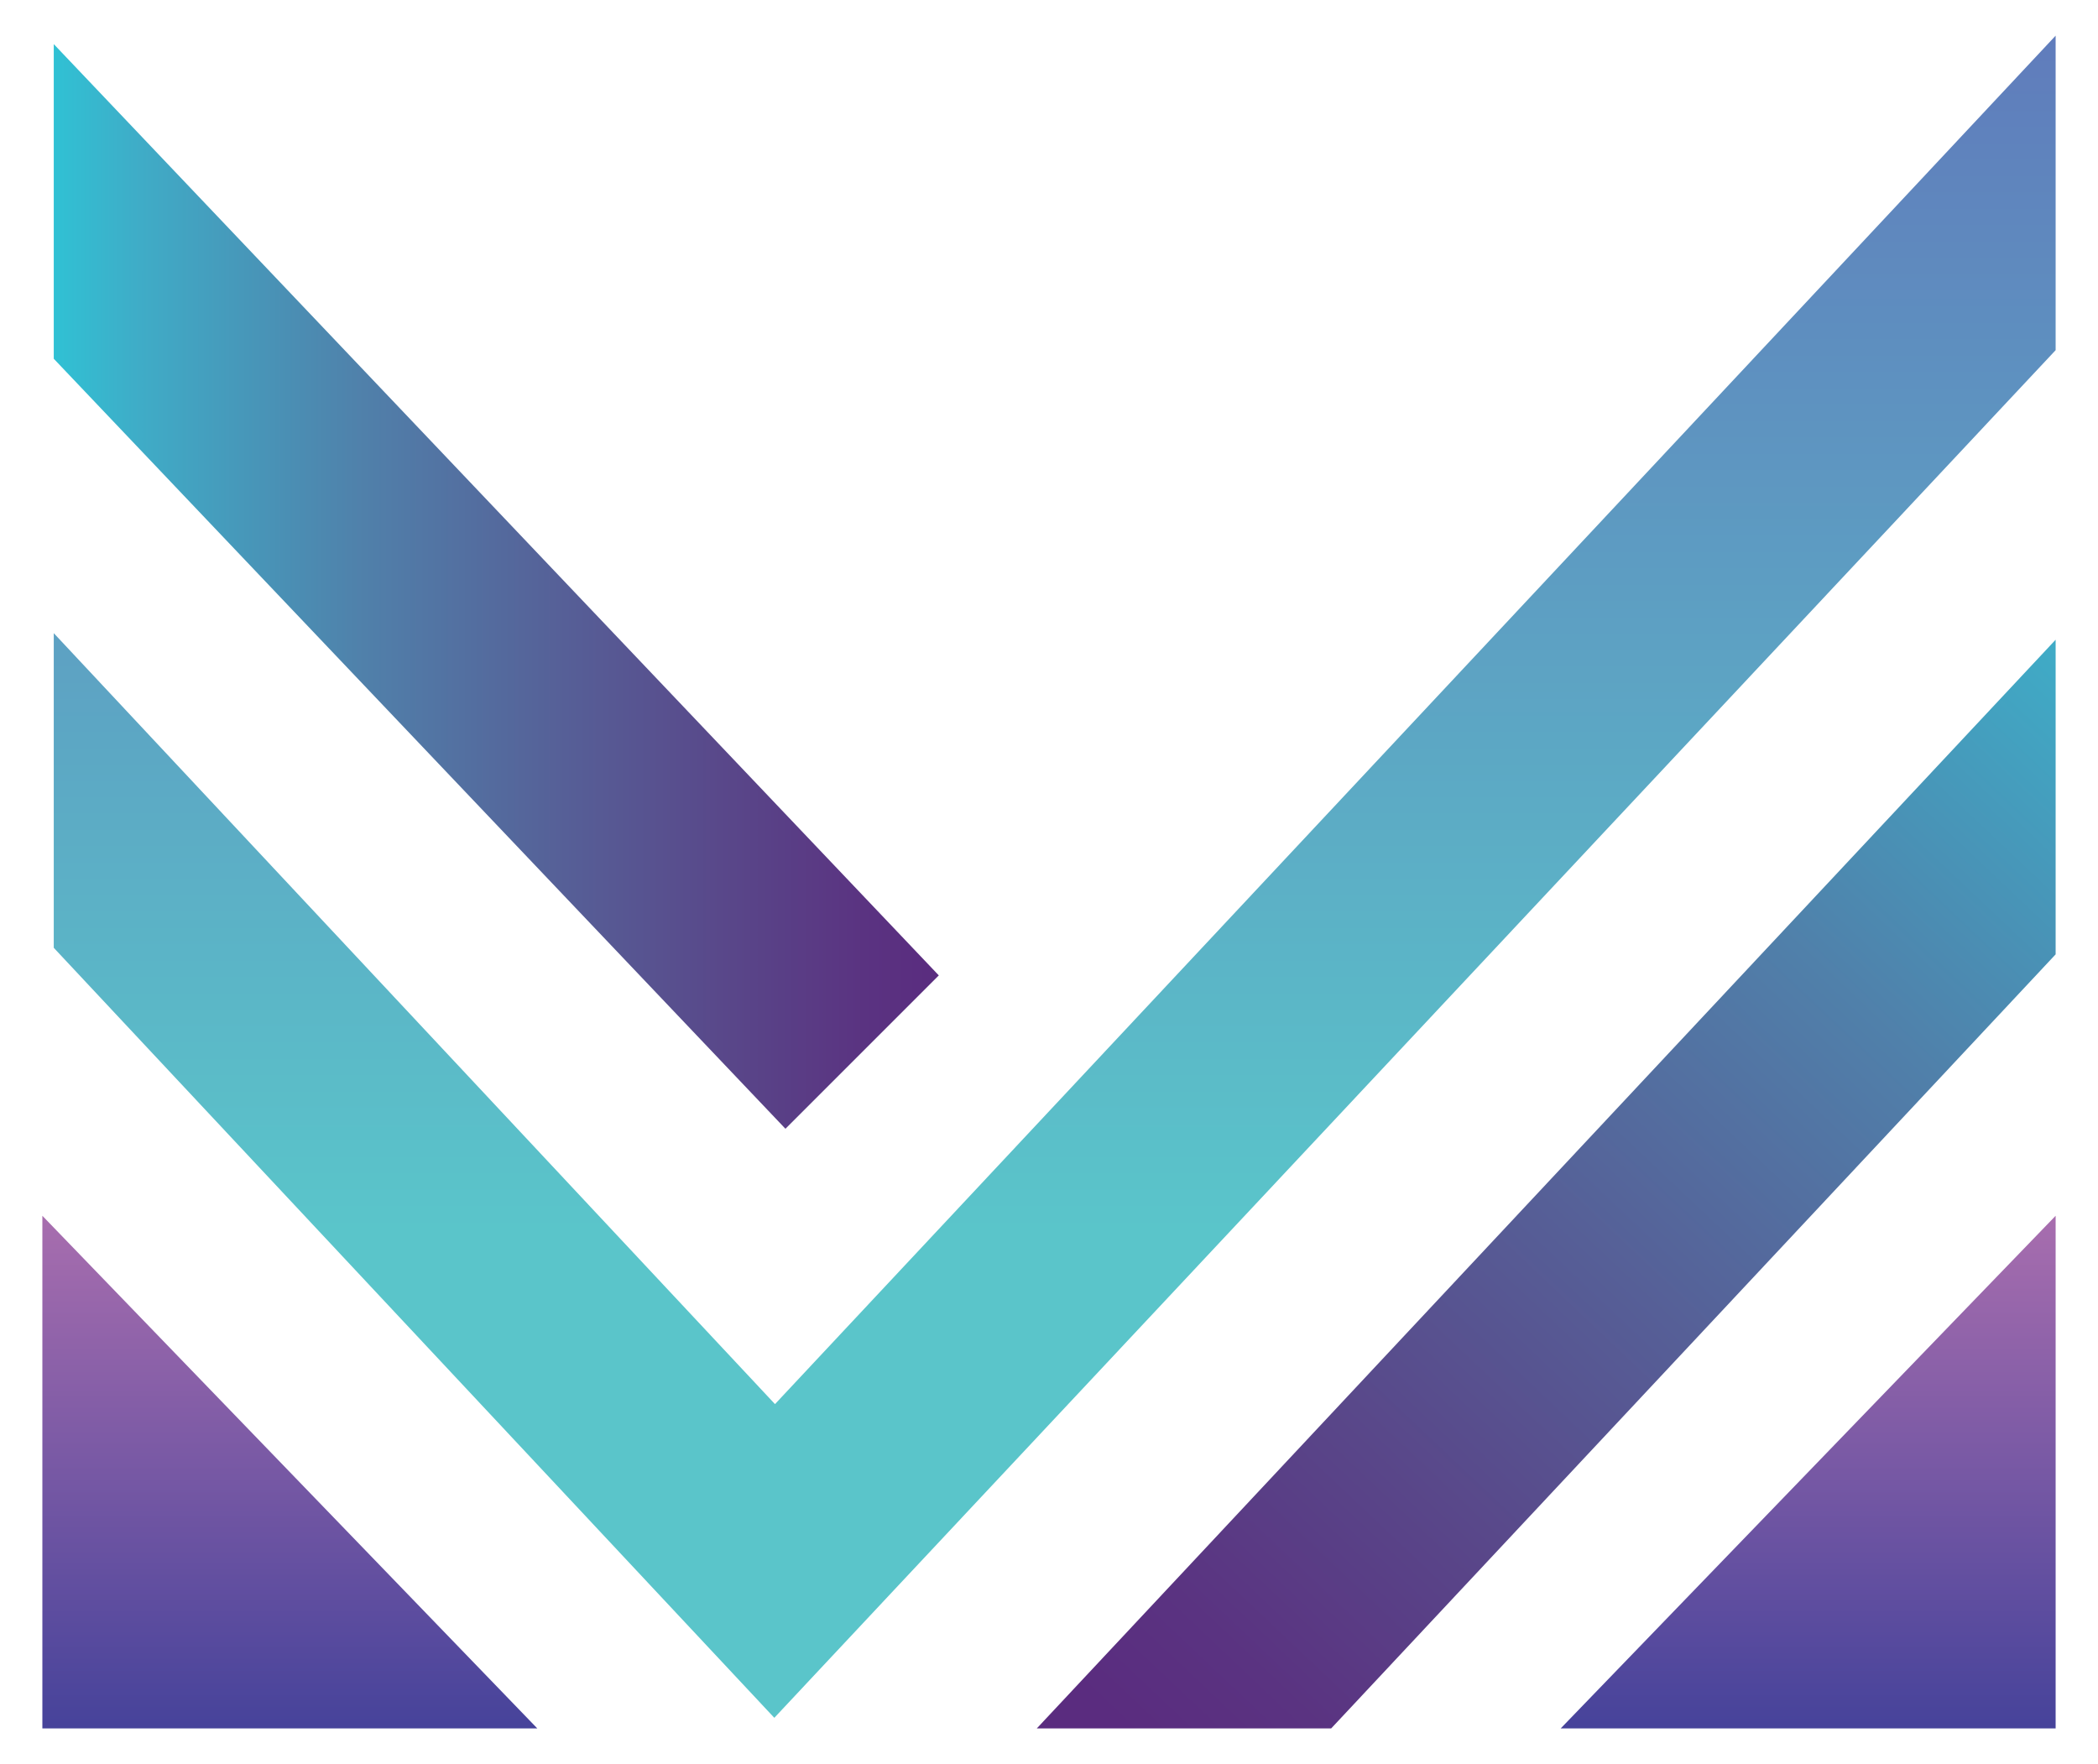
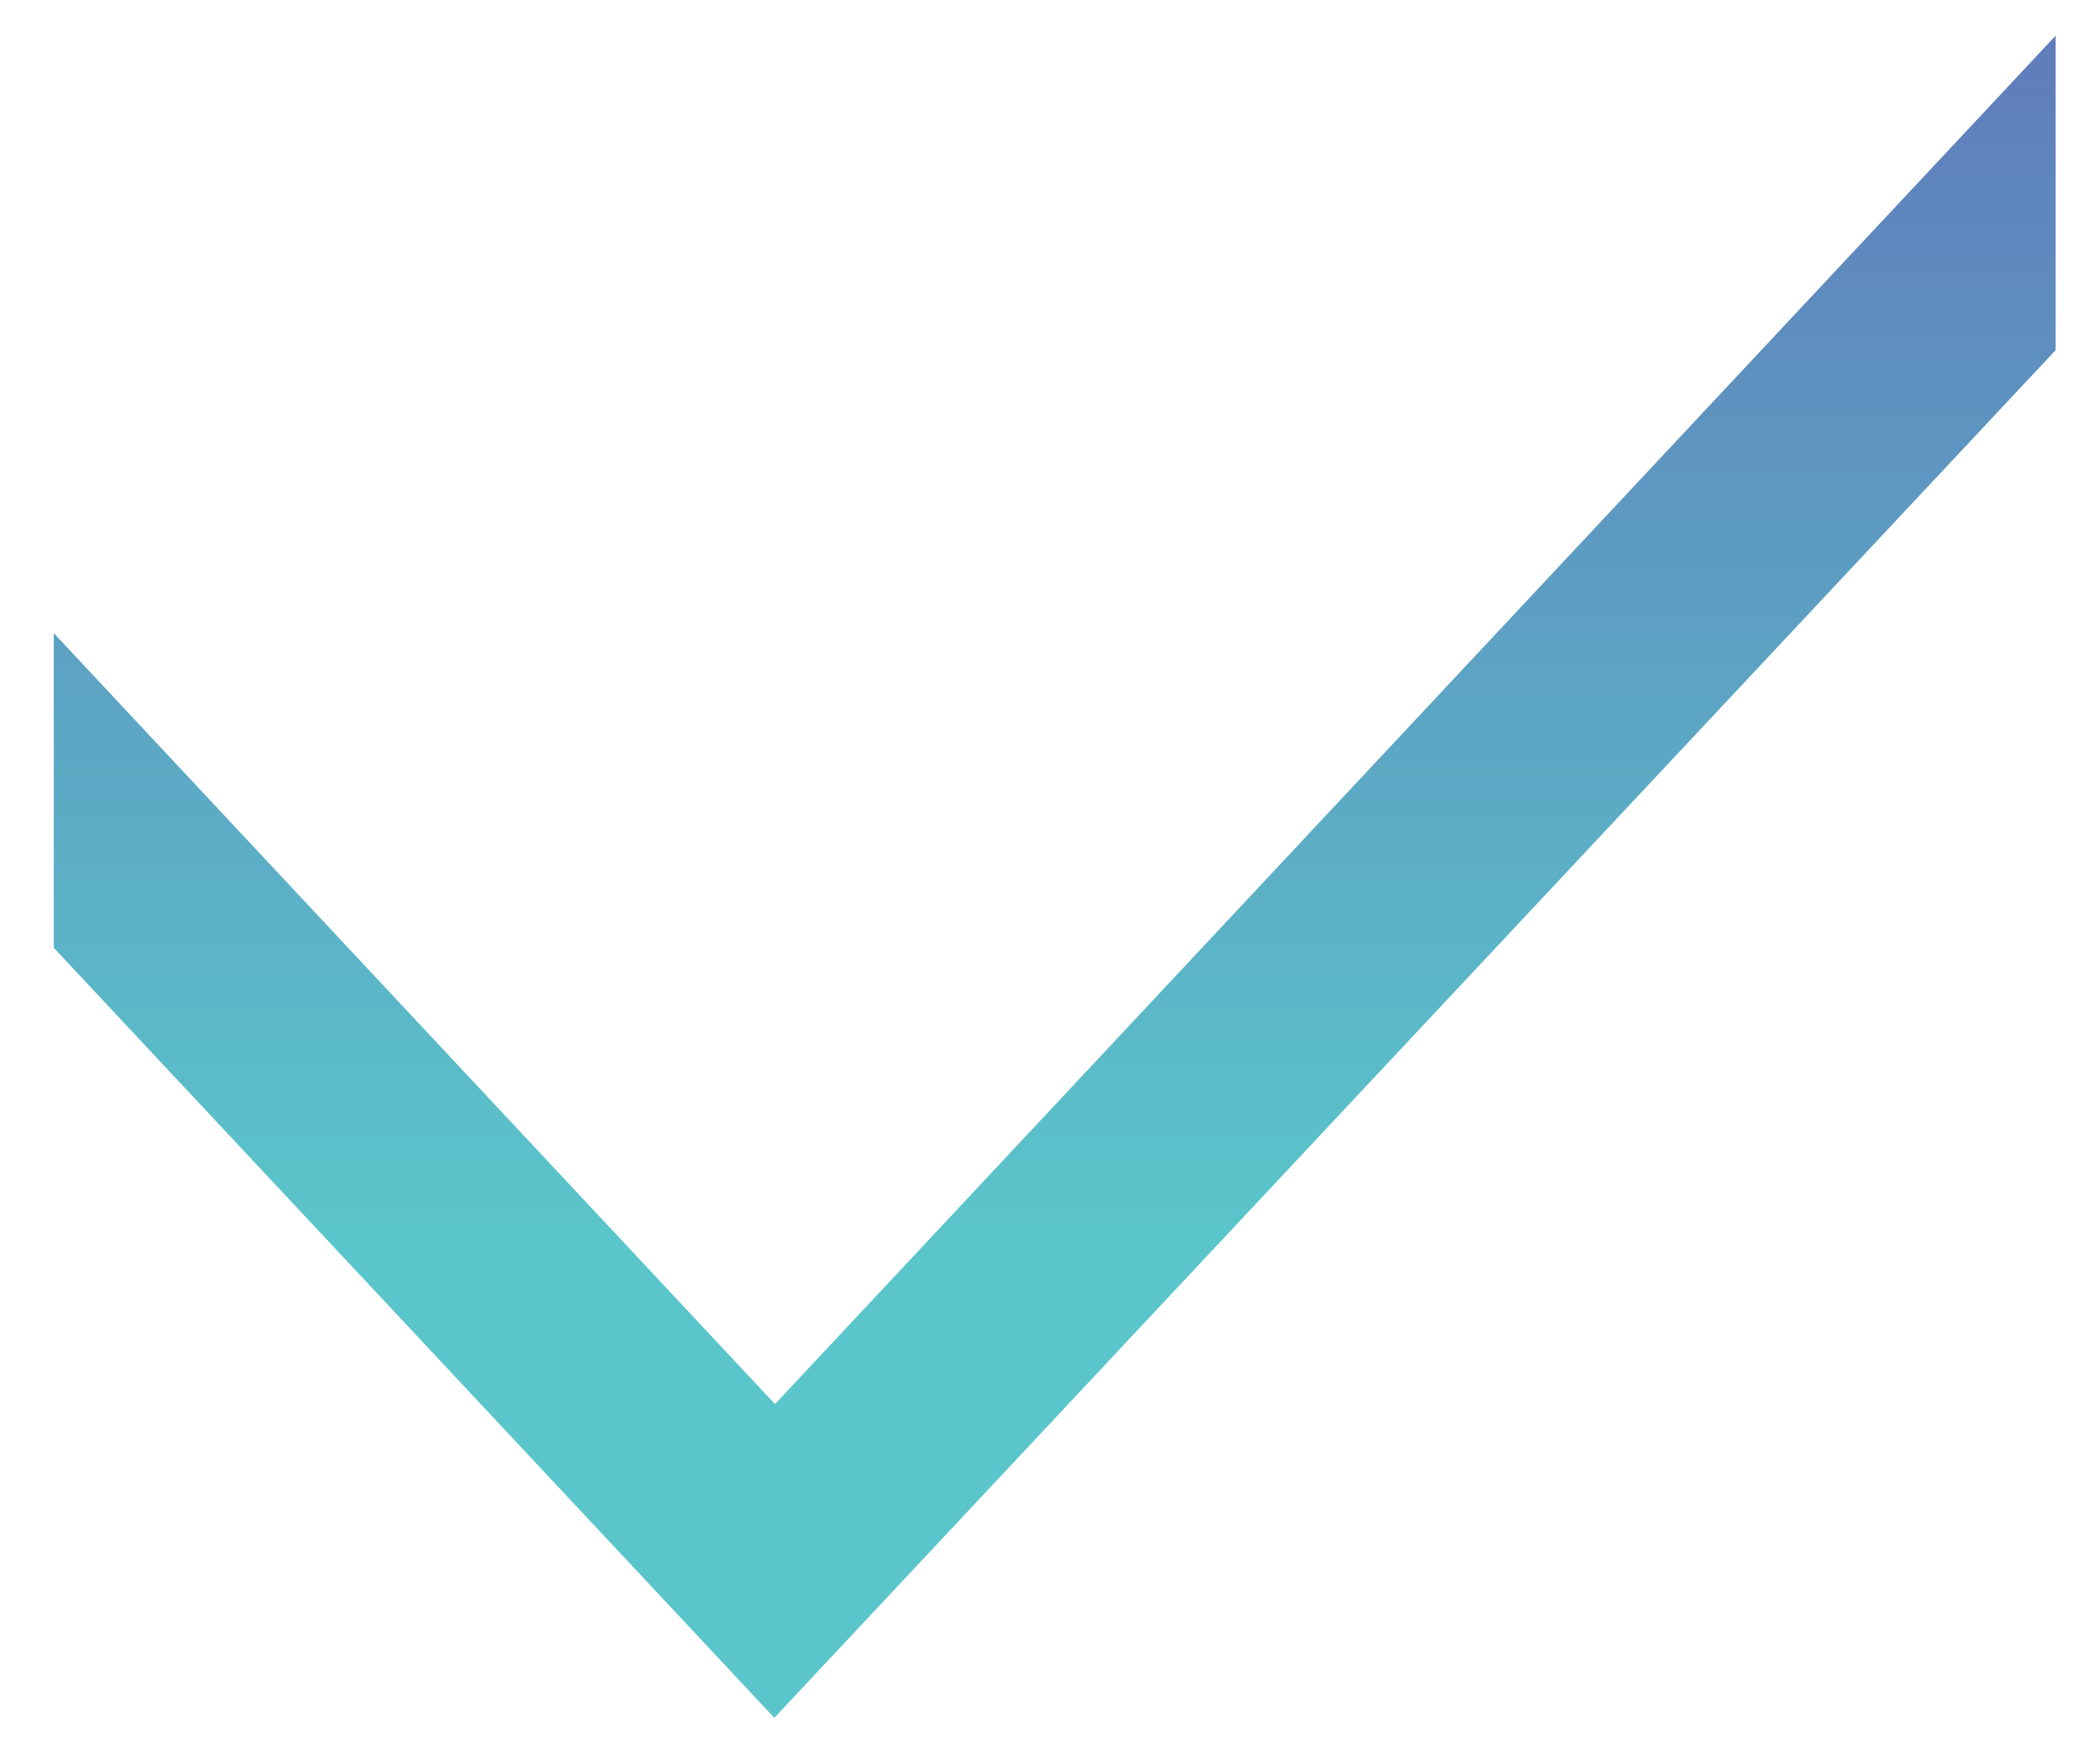
<svg xmlns="http://www.w3.org/2000/svg" version="1.1" id="Layer_1" x="0px" y="0px" viewBox="0 0 156.5 131.59" style="enable-background:new 0 0 156.5 131.59;" xml:space="preserve">
  <style type="text/css">
	.st0{fill-rule:evenodd;clip-rule:evenodd;fill:url(#SVGID_1_);}
	.st1{fill-rule:evenodd;clip-rule:evenodd;fill:url(#SVGID_00000121972451428992965460000007289480855510514565_);}
	.st2{fill-rule:evenodd;clip-rule:evenodd;fill:url(#SVGID_00000101814327974434876210000013244036714031895955_);}
	.st3{fill-rule:evenodd;clip-rule:evenodd;fill:url(#SVGID_00000101823217058668994140000011781634088623096723_);}
	.st4{fill-rule:evenodd;clip-rule:evenodd;fill:url(#SVGID_00000056404491457359489830000006947833091962919846_);}
</style>
  <g>
    <linearGradient id="SVGID_1_" gradientUnits="userSpaceOnUse" x1="4.013" y1="43.745" x2="70.025" y2="43.745">
      <stop offset="0" style="stop-color:#30C1D4" />
      <stop offset="0.097" style="stop-color:#3FACC7" />
      <stop offset="0.351" style="stop-color:#5080AA" />
      <stop offset="0.578" style="stop-color:#565F97" />
      <stop offset="0.768" style="stop-color:#594689" />
      <stop offset="0.915" style="stop-color:#5A3381" />
      <stop offset="1" style="stop-color:#5A2C7F" />
    </linearGradient>
-     <polygon class="st0" points="4.01,3.29 70.03,72.76 58.59,84.2 4.01,26.76  " />
    <linearGradient id="SVGID_00000077283549517690213470000012486700893664638873_" gradientUnits="userSpaceOnUse" x1="78.675" y1="-0.914" x2="78.675" y2="91.793">
      <stop offset="0" style="stop-color:#6079BB" />
      <stop offset="1" style="stop-color:#5AC5CA" />
    </linearGradient>
    <polygon style="fill-rule:evenodd;clip-rule:evenodd;fill:url(#SVGID_00000077283549517690213470000012486700893664638873_);" points="   153.34,2.66 57.81,104.74 4.01,47.23 4.01,70.7 57.76,128.14 153.34,26.12  " />
    <linearGradient id="SVGID_00000174569584836204652900000000461349184290679683_" gradientUnits="userSpaceOnUse" x1="167.352" y1="44.918" x2="85.941" y2="131.036">
      <stop offset="0" style="stop-color:#30C1D4" />
      <stop offset="0.097" style="stop-color:#3FACC7" />
      <stop offset="0.351" style="stop-color:#5080AA" />
      <stop offset="0.578" style="stop-color:#565F97" />
      <stop offset="0.768" style="stop-color:#594689" />
      <stop offset="0.915" style="stop-color:#5A3381" />
      <stop offset="1" style="stop-color:#5A2C7F" />
    </linearGradient>
-     <polygon style="fill-rule:evenodd;clip-rule:evenodd;fill:url(#SVGID_00000174569584836204652900000000461349184290679683_);" points="   153.34,47.72 77.34,128.93 99.3,128.93 153.34,71.19  " />
    <linearGradient id="SVGID_00000054963930714689819730000001262105492364838028_" gradientUnits="userSpaceOnUse" x1="21.621" y1="89.439" x2="21.621" y2="131.327">
      <stop offset="0" style="stop-color:#AB6FAF" />
      <stop offset="1" style="stop-color:#404099" />
    </linearGradient>
-     <polygon style="fill-rule:evenodd;clip-rule:evenodd;fill:url(#SVGID_00000054963930714689819730000001262105492364838028_);" points="   3.16,90.69 40.08,128.93 3.16,128.93  " />
    <linearGradient id="SVGID_00000094589561262435186450000002447709962905169311_" gradientUnits="userSpaceOnUse" x1="-3949.747" y1="89.439" x2="-3949.747" y2="131.327" gradientTransform="matrix(-1 0 0 1 -3814.867 0)">
      <stop offset="0" style="stop-color:#AB6FAF" />
      <stop offset="1" style="stop-color:#404099" />
    </linearGradient>
-     <polygon style="fill-rule:evenodd;clip-rule:evenodd;fill:url(#SVGID_00000094589561262435186450000002447709962905169311_);" points="   153.34,90.69 116.42,128.93 153.34,128.93  " />
  </g>
</svg>